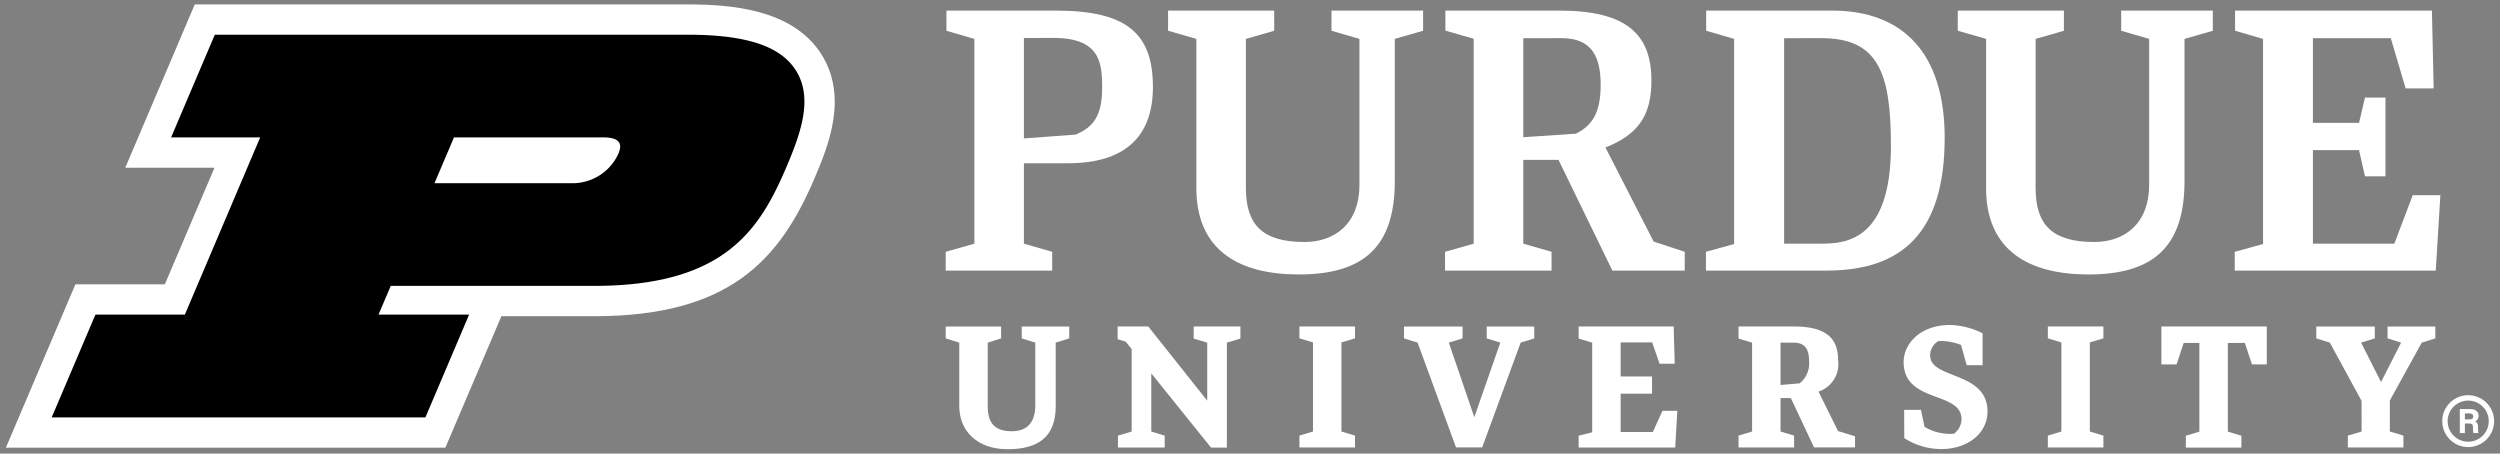
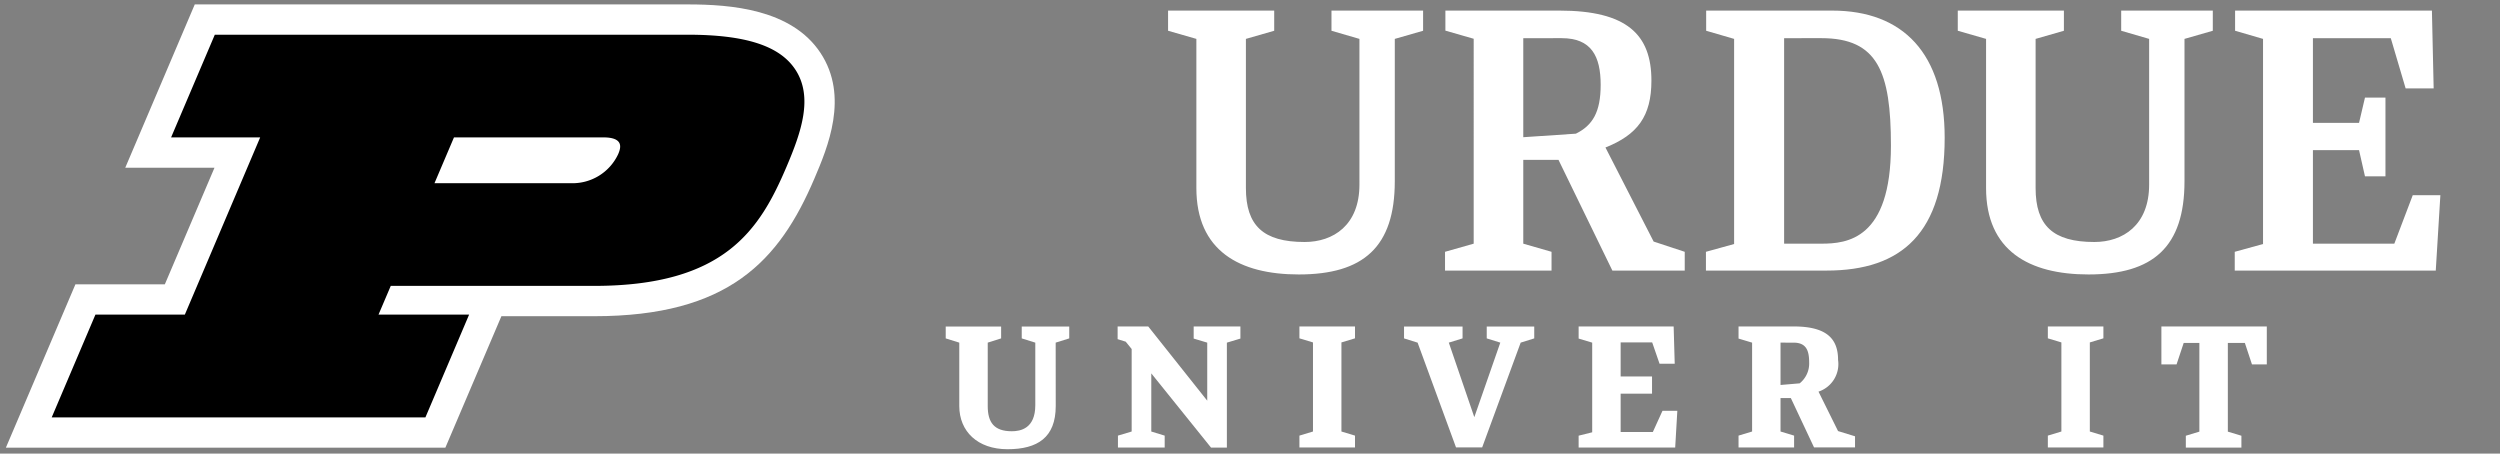
<svg xmlns="http://www.w3.org/2000/svg" viewBox="0 0 248 45">
  <rect x="0" y="0" width="248" height="45" fill="#808080" stroke="none" />
  <title>PU-H-Full-White</title>
-   <path d="M96.658,3.858,93.886,3.051V1.051h10.828c7.052,0,9.656,2.253,9.656,7.579,0,4.981-2.846,7.565-8.419,7.565h-4.38v7.977l2.807.807v1.862H93.815v-1.862l2.843-.807Zm4.913-.088v9.962l5.158-.383c1.281-.589,2.604-1.364,2.604-4.581,0-2.43-.115-5.008-4.831-5.008Z" fill="#fff" />
  <path d="M154.603,15.859h-3.494v8.313l2.804.807v1.862h-10.566v-1.862l2.843-.807V3.846l-2.807-.807V1.051H154.689c6.702,0,9.132,2.377,9.132,6.946,0,3.535-1.379,5.37-4.56,6.634l4.781,9.332,3.084,1.016v1.862h-7.179ZM151.109,3.787v9.824l5.22-.351c1.658-.822,2.457-2.136,2.457-4.843,0-2.84-.919-4.631-3.865-4.631Z" fill="#fff" />
  <path d="M169.229,24.979l2.795-.772V3.858l-2.772-.807V1.051H181.745c7.052,0,11.167,4.251,11.167,12.614,0,9.459-4.268,13.176-11.706,13.176H169.229Zm7.756-21.192V24.172h3.691c2.536,0,6.905-.409,6.905-9.721,0-7.332-1.317-10.666-6.905-10.666Z" fill="#fff" />
  <path d="M104.729,40.276c0,3.134-1.815,4.286-4.784,4.286s-4.784-1.767-4.784-4.286V33.99l-1.346-.421V32.39h5.497v1.178l-1.329.421V40.276c0,1.62.622,2.504,2.389,2.504.866,0,2.33-.271,2.33-2.586V33.99l-1.346-.421V32.39h4.713v1.178l-1.346.421Z" fill="#fff" />
  <path d="M114.208,37.039v5.768l1.329.407v1.178h-4.637V43.213l1.361-.407V34.623l-.589-.728-.804-.25V32.384h3.037l5.853,7.364V33.99l-1.346-.404V32.384h4.637v1.202l-1.343.404V44.4h-1.573Z" fill="#fff" />
  <path d="M133.07,42.806l1.346.407v1.178h-5.514V43.213l1.346-.407V33.969l-1.346-.407V32.384h5.514v1.178l-1.346.407Z" fill="#fff" />
  <path d="M207.311,42.806l1.346.407v1.178h-5.511V43.213l1.343-.407V33.969l-1.343-.407V32.384h5.511v1.178l-1.346.407Z" fill="#fff" />
  <path d="M147.03,44.385h-2.592l-3.812-10.395-1.346-.421V32.39h5.806v1.178l-1.364.421,2.53,7.394,2.578-7.394-1.346-.421V32.39h4.713v1.178l-1.346.421Z" fill="#fff" />
  <path d="M157.946,33.99l-1.346-.404V32.384h9.426l.106,3.697h-1.505l-.731-2.115h-3.128V37.348h3.114v1.703h-3.114V42.856h3.193l.957-2.103h1.473l-.212,3.644h-9.579V43.219l1.346-.336Z" fill="#fff" />
  <path d="M177.65,39.486h-1.022v3.32l1.346.407v1.178H172.463V43.213l1.346-.407V33.99l-1.346-.404V32.384h5.479c3.358,0,4.395,1.299,4.395,3.326a2.877,2.877,0,0,1-1.941,3.14l1.938,3.912,1.685.518v1.105H179.954Zm-1.022-5.497v4.201l1.897-.162a2.516,2.516,0,0,0,.943-2.091c0-1.202-.318-1.947-1.549-1.947Z" fill="#fff" />
-   <path d="M188.891,40.656h1.667l.356,1.685a4.849,4.849,0,0,0,2.533.698,2.863,2.863,0,0,0,.389-.018,1.809,1.809,0,0,0,.745-1.443c0-2.804-5.741-1.555-5.741-5.659,0-1.879,1.72-3.679,4.575-3.679a7.485,7.485,0,0,1,3.258.825v3.164h-1.573l-.569-2.012a5.509,5.509,0,0,0-1.944-.389,1.973,1.973,0,0,0-.324.018,1.653,1.653,0,0,0-.795,1.411c0,2.398,5.691,1.538,5.691,5.562,0,2.171-1.962,3.729-4.604,3.729a6.807,6.807,0,0,1-3.65-1.087Z" fill="#fff" />
  <path d="M218.178,34.019h-1.555l-.707,2.127H214.41V32.384h10.457v3.762h-1.473l-.704-2.127h-1.688V42.818l1.346.407V44.403h-5.514V43.225l1.343-.407Z" fill="#fff" />
-   <path d="M234.267,39.763l-3.146-5.774-1.346-.421V32.39h5.806v1.178l-1.361.421,1.977,3.909,1.994-3.909-1.346-.421V32.39h4.737v1.178l-1.346.421-3.164,5.741v3.075l1.346.407v1.178h-5.511V43.213l1.361-.407Z" fill="#fff" />
  <polygon points="239.343 19.367 237.516 24.175 229.442 24.175 229.442 14.896 234.017 14.896 234.606 17.494 236.638 17.494 236.638 9.679 234.606 9.679 234.017 12.186 229.442 12.186 229.442 3.787 237.166 3.787 238.639 8.769 241.419 8.769 241.246 1.051 221.721 1.051 221.721 3.051 224.493 3.858 224.493 24.207 221.686 24.979 221.686 26.841 241.628 26.841 242.085 19.367 239.343 19.367" fill="#fff" />
  <path d="M138.363,17.971c0,6.542-3.122,9.255-9.526,9.255-5.891,0-10.157-2.357-10.157-8.572V3.858l-2.807-.807V1.051h10.528V3.051l-2.807.807V18.654c0,3.72,1.717,5.352,5.824,5.352,2.834,0,5.438-1.658,5.438-5.694V3.858L132.083,3.051V1.051h9.088V3.051l-2.807.807Z" fill="#fff" />
  <path d="M216.702,17.971c0,6.542-3.122,9.255-9.524,9.255-5.891,0-10.16-2.357-10.16-8.572V3.858l-2.807-.807V1.051h10.528V3.051l-2.807.807V18.654c0,3.72,1.72,5.352,5.824,5.352,2.834,0,5.438-1.658,5.438-5.694V3.858l-2.772-.807V1.051h9.088V3.051L216.702,3.858Z" fill="#fff" />
  <path d="M44.18,44.409l5.559-13.041h9.199c13.315,0,18.367-5.467,21.86-13.677,1.293-3.037,3.458-8.124.589-12.452S72.515.438,68.22.438h-48.899L12.425,16.639h8.852l-4.925,11.565H7.482L.583,44.409Z" fill="#ffffff" />
  <path d="M78.892,6.895c-1.555-2.357-4.949-3.452-10.672-3.452H21.309L16.973,13.629h8.837L18.337,31.209H9.467L5.128,41.407H42.2L46.536,31.209H37.549l1.214-2.849H58.938c12.979,0,16.44-5.597,19.097-11.845,1.429-3.364,2.672-6.875.857-9.621M45.034,13.629h14.817c2.044,0,1.75,1.025,1.473,1.661a4.995,4.995,0,0,1-4.746,2.881H43.102Z" fill="#000" />
  <path d="M68.22,5.007H22.34l-3.008,7.07h8.852L19.371,32.77H10.501L7.491,39.84H41.169l3.011-7.07H35.187l2.545-5.974H58.941c12.157,0,15.215-5.149,17.674-10.899S80.394,4.998,68.238,4.998M56.605,19.727h-15.848l3.264-7.659h15.848c2.804,0,3.935,1.44,2.919,3.829a6.484,6.484,0,0,1-6.186,3.829" fill="#00000000" />
-   <path d="M244.845,44.35a2.572,2.572,0,1,1,2.572-2.572h0A2.575,2.575,0,0,1,244.845,44.35Zm0-4.61a2.038,2.038,0,1,0,2.038,2.038h0a2.038,2.038,0,0,0-2.038-2.038Z" fill="#fff" />
-   <path d="M244.518,42.014v.954h-.504v-2.386h1.063c.518,0,.801.295.801.654a.589.589,0,0,1-.348.566c.118.044.295.165.295.589v.118a1.767,1.767,0,0,0,.035.454h-.489a1.694,1.694,0,0,1-.05-.536V42.391c0-.259-.065-.383-.448-.383Zm0-.412h.433c.295,0,.392-.109.392-.295s-.127-.295-.38-.295h-.445Z" fill="#fff" />
</svg>